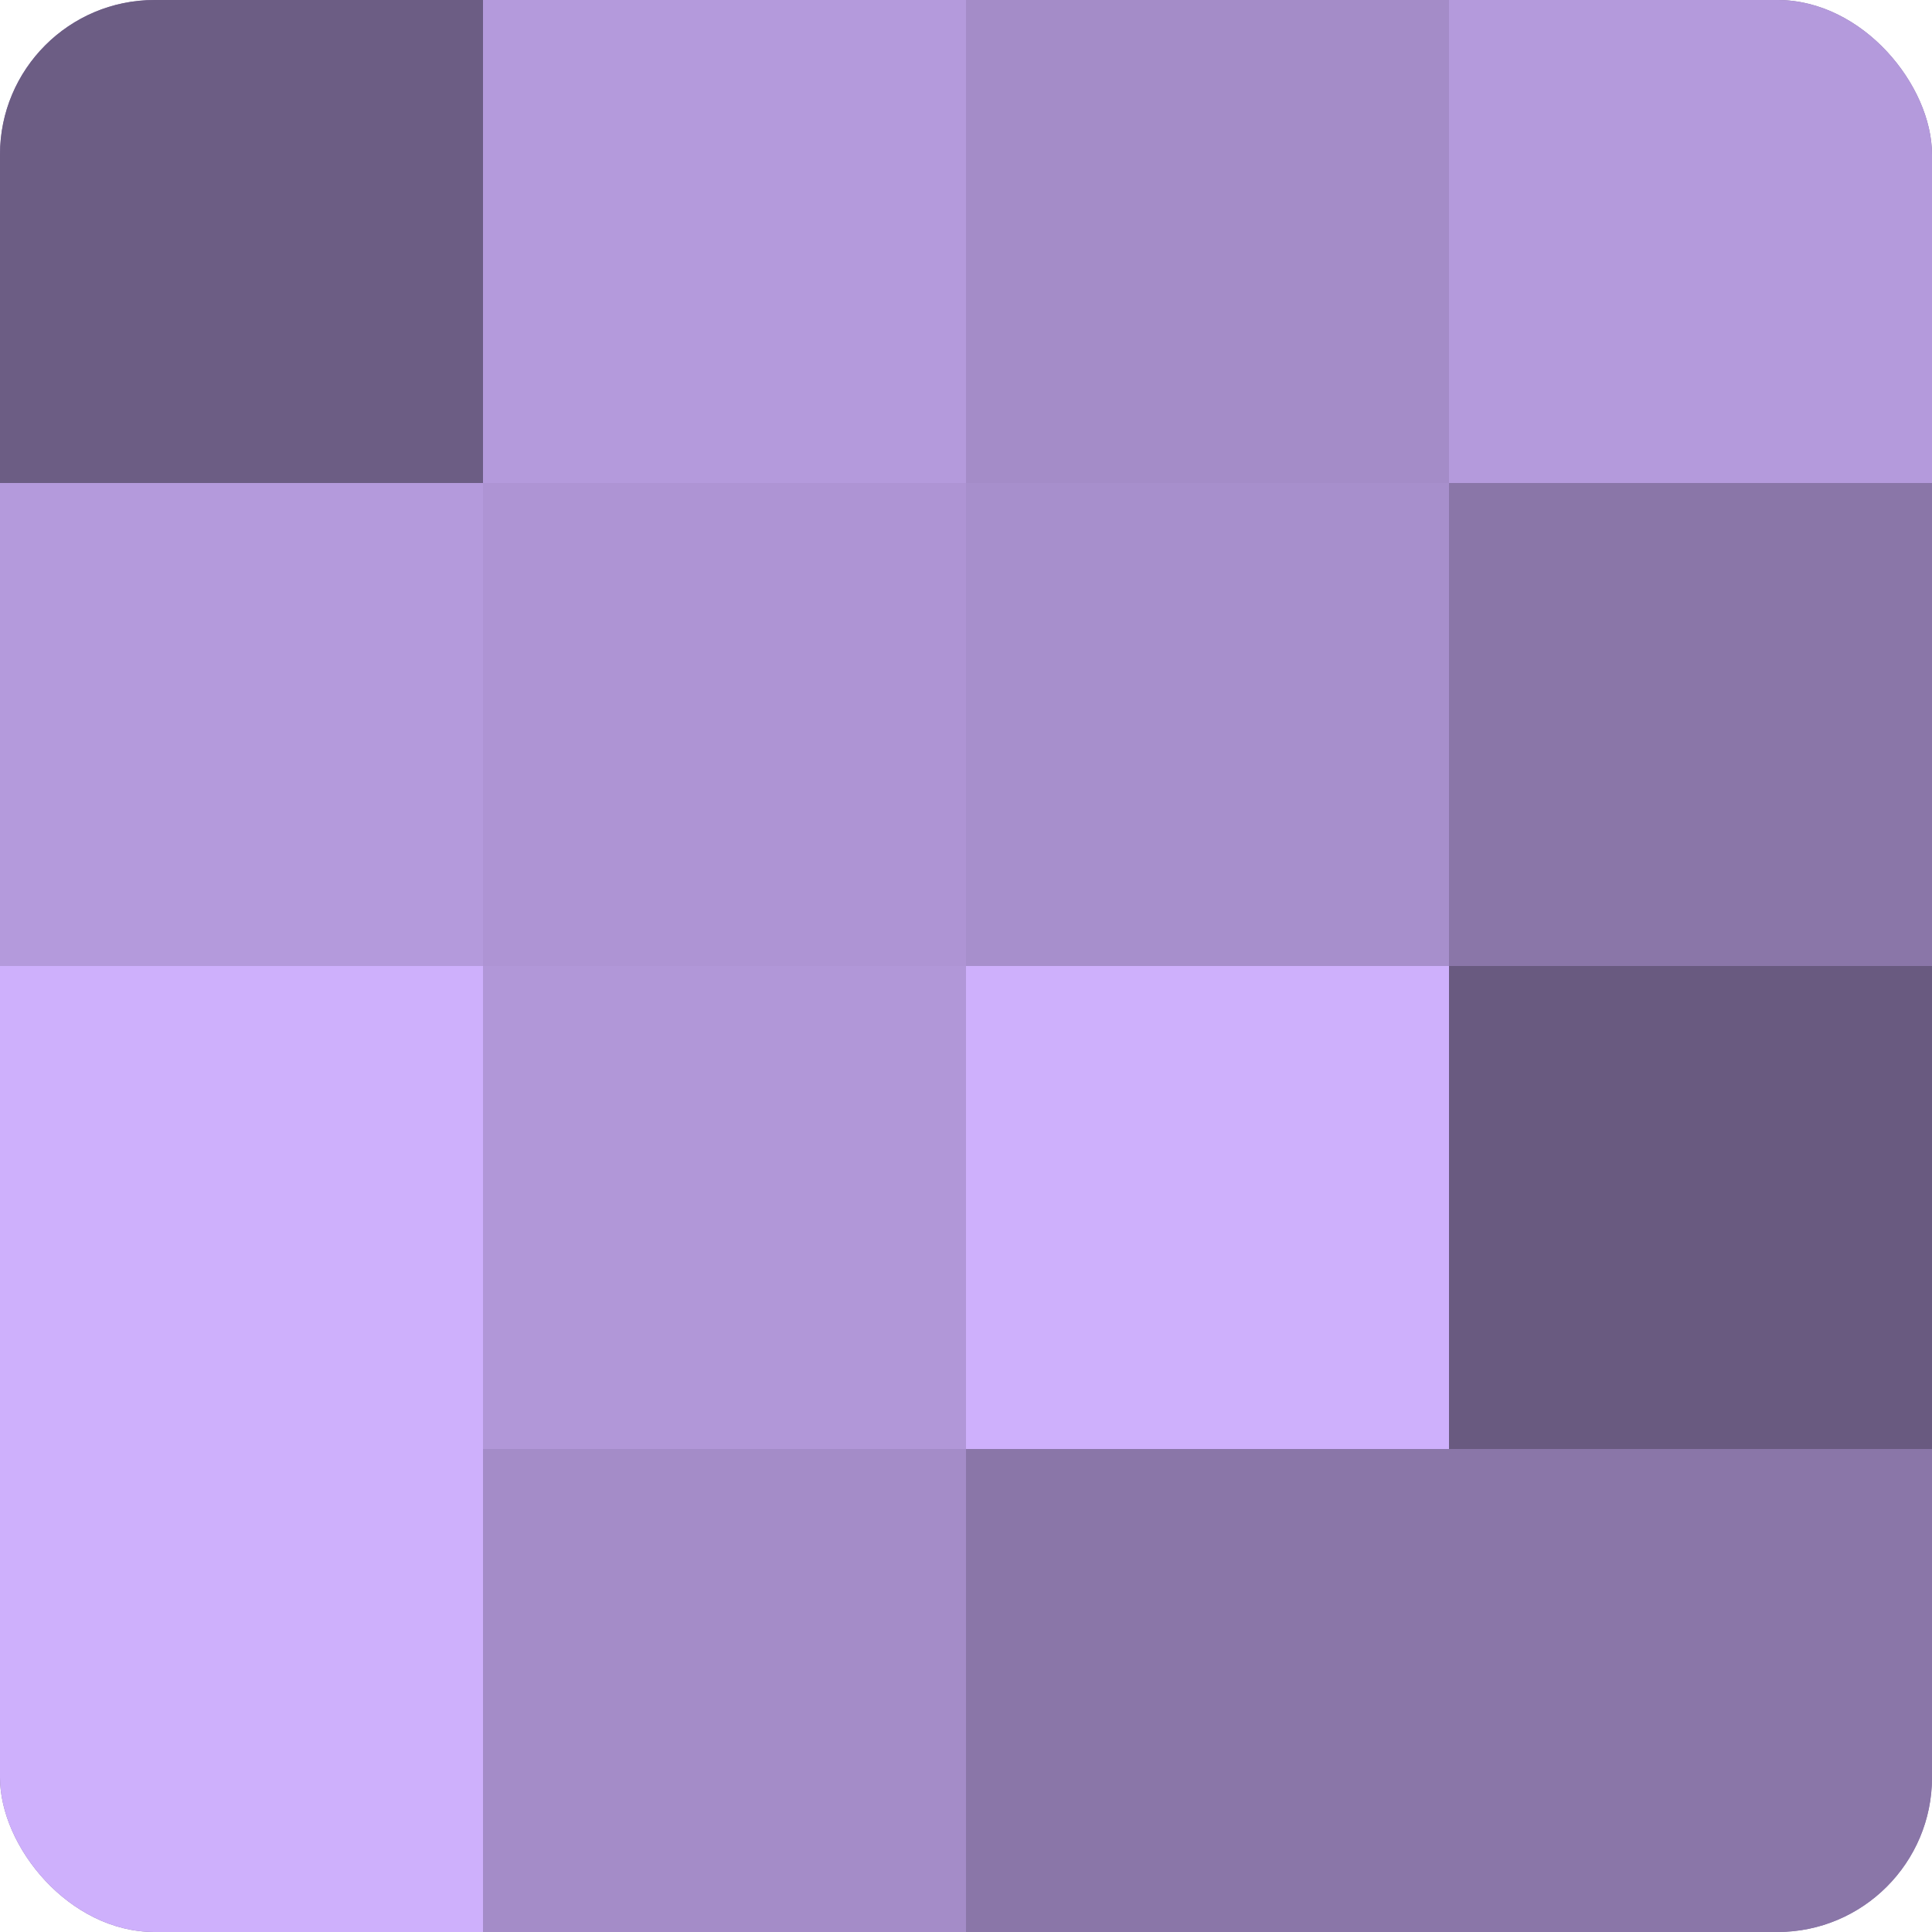
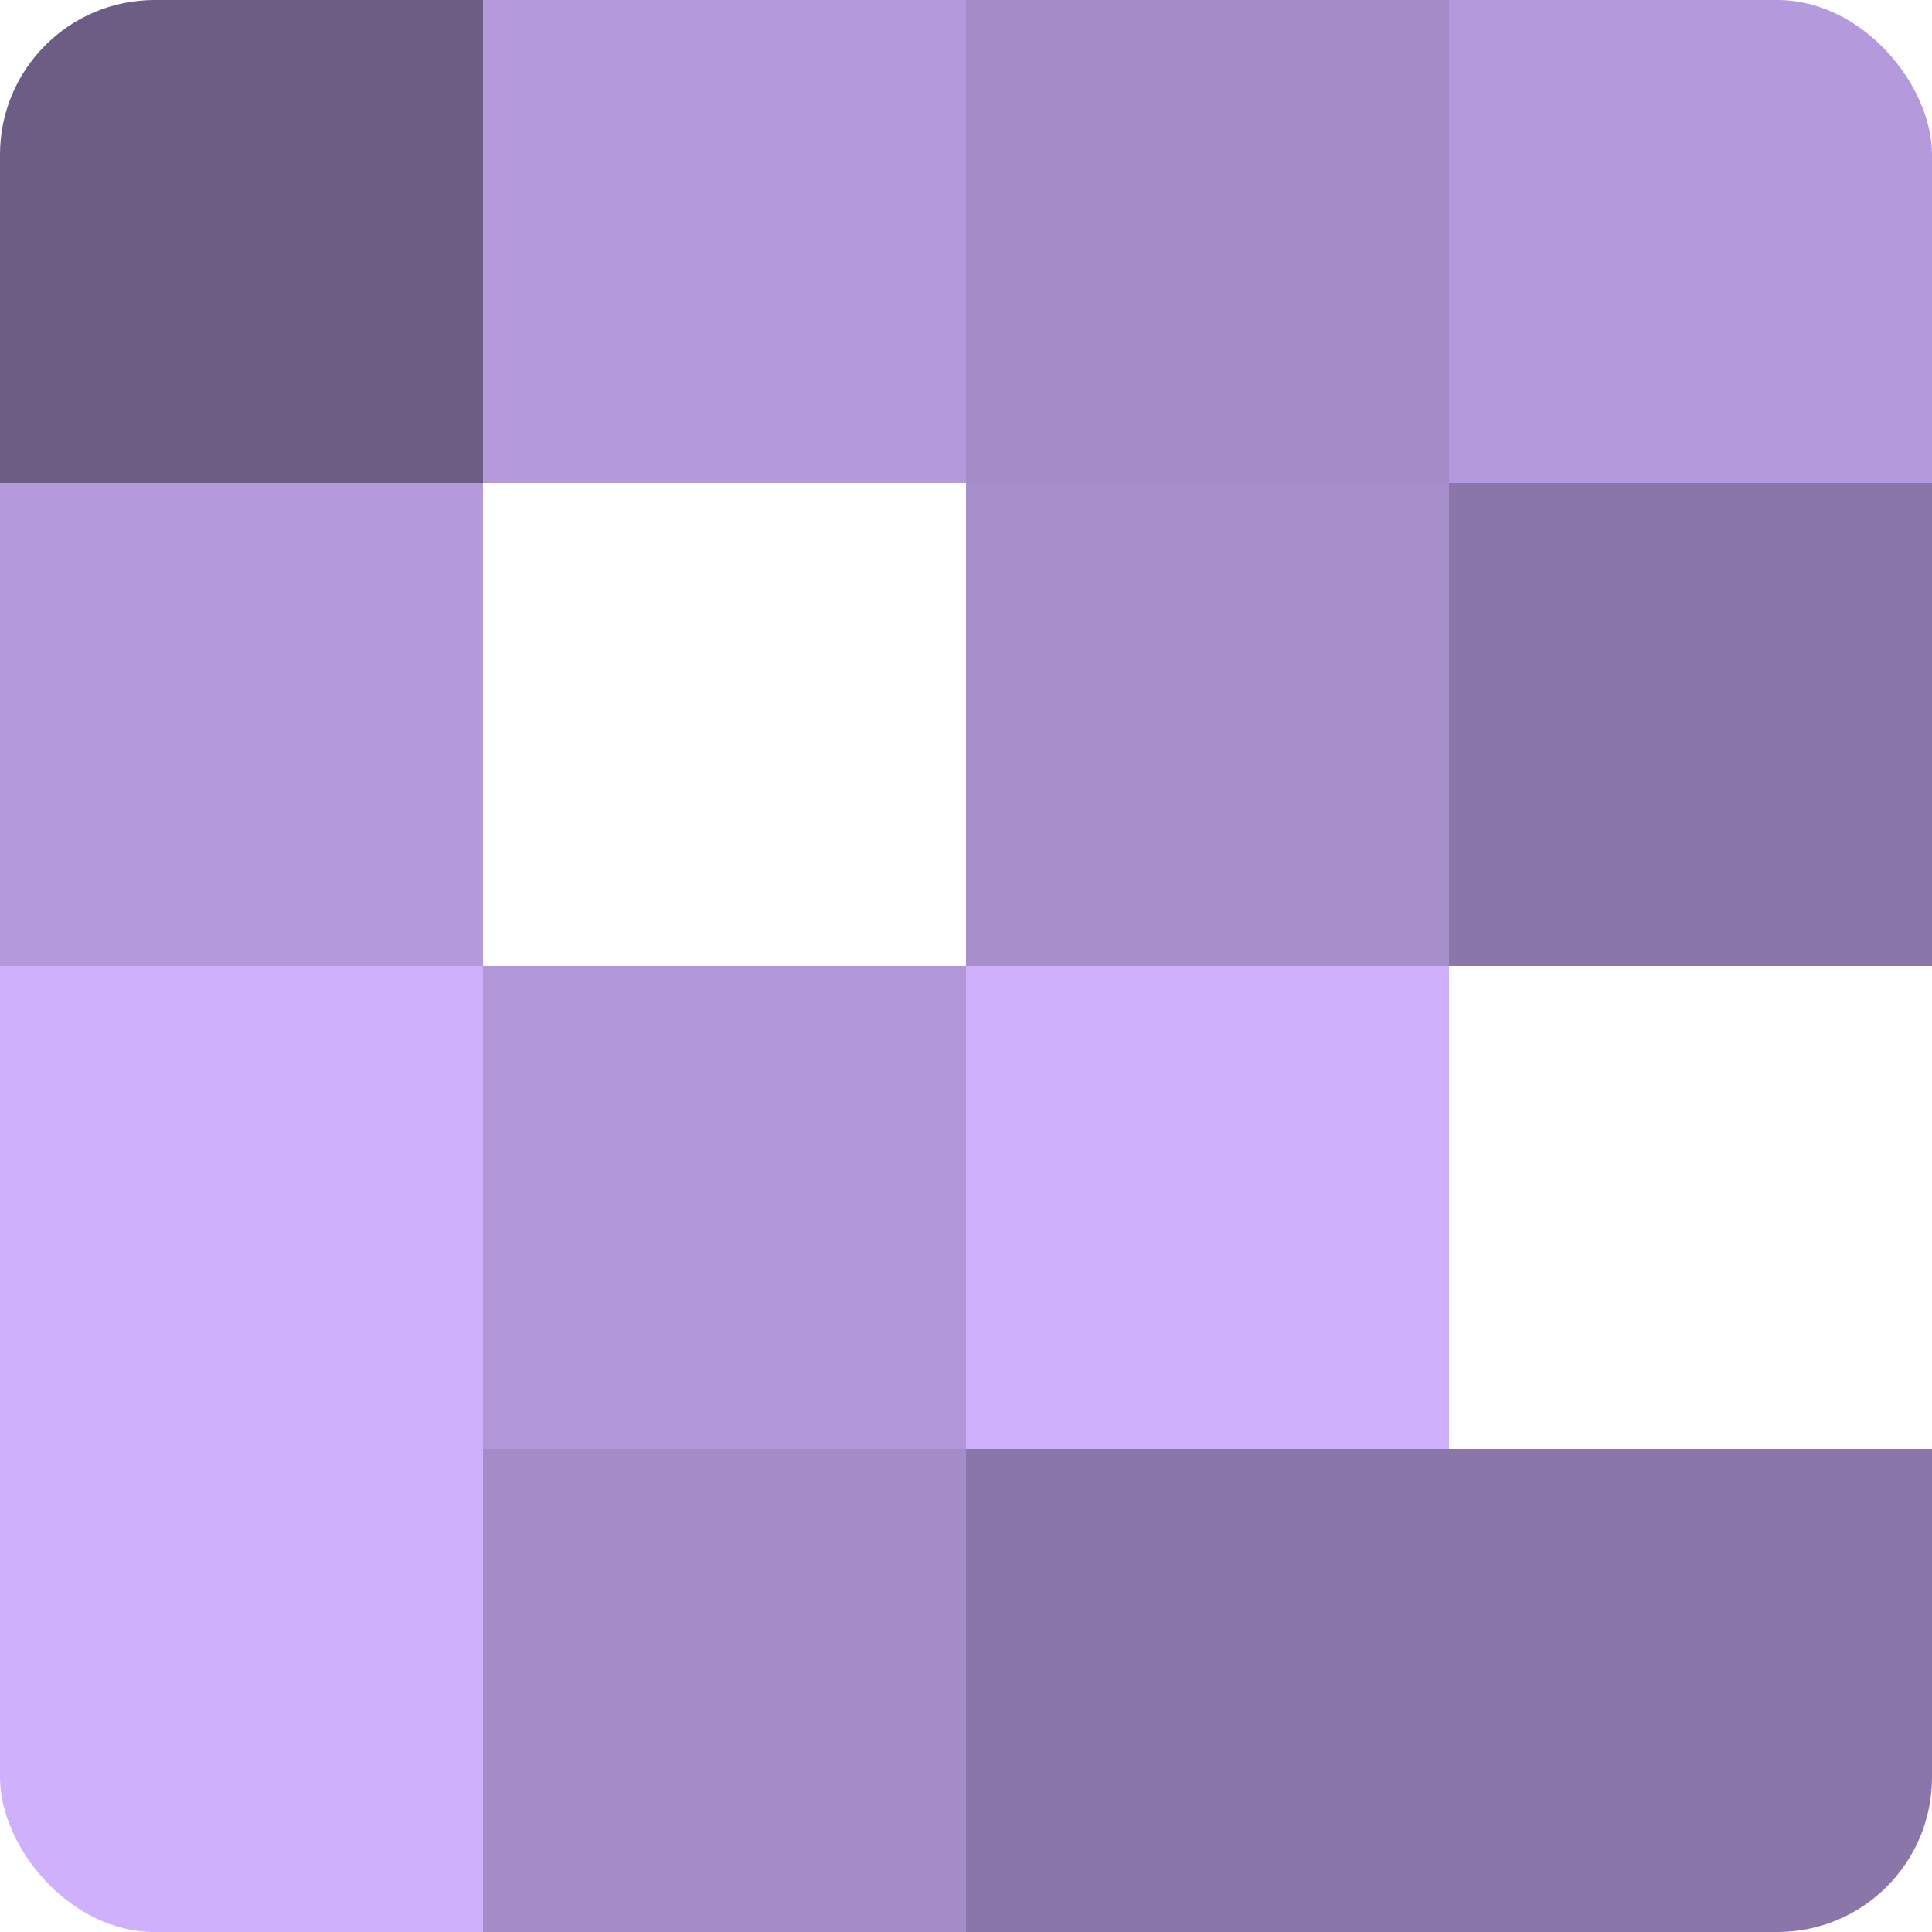
<svg xmlns="http://www.w3.org/2000/svg" width="80" height="80" viewBox="0 0 100 100" preserveAspectRatio="xMidYMid meet">
  <defs>
    <clipPath id="c" width="100" height="100">
      <rect width="100" height="100" rx="8" ry="8" />
    </clipPath>
  </defs>
  <g clip-path="url(#c)">
-     <rect width="100" height="100" fill="#8370a0" />
    <rect width="25" height="25" fill="#6c5d84" />
    <rect y="25" width="25" height="25" fill="#b49adc" />
    <rect y="50" width="25" height="25" fill="#ceb0fc" />
    <rect y="75" width="25" height="25" fill="#ceb0fc" />
    <rect x="25" width="25" height="25" fill="#b49adc" />
-     <rect x="25" y="25" width="25" height="25" fill="#ae94d4" />
    <rect x="25" y="50" width="25" height="25" fill="#b197d8" />
    <rect x="25" y="75" width="25" height="25" fill="#a48cc8" />
    <rect x="50" width="25" height="25" fill="#a48cc8" />
    <rect x="50" y="25" width="25" height="25" fill="#a78fcc" />
    <rect x="50" y="50" width="25" height="25" fill="#ceb0fc" />
    <rect x="50" y="75" width="25" height="25" fill="#8a76a8" />
    <rect x="75" width="25" height="25" fill="#b49adc" />
    <rect x="75" y="25" width="25" height="25" fill="#8a76a8" />
-     <rect x="75" y="50" width="25" height="25" fill="#695a80" />
    <rect x="75" y="75" width="25" height="25" fill="#8a76a8" />
  </g>
</svg>